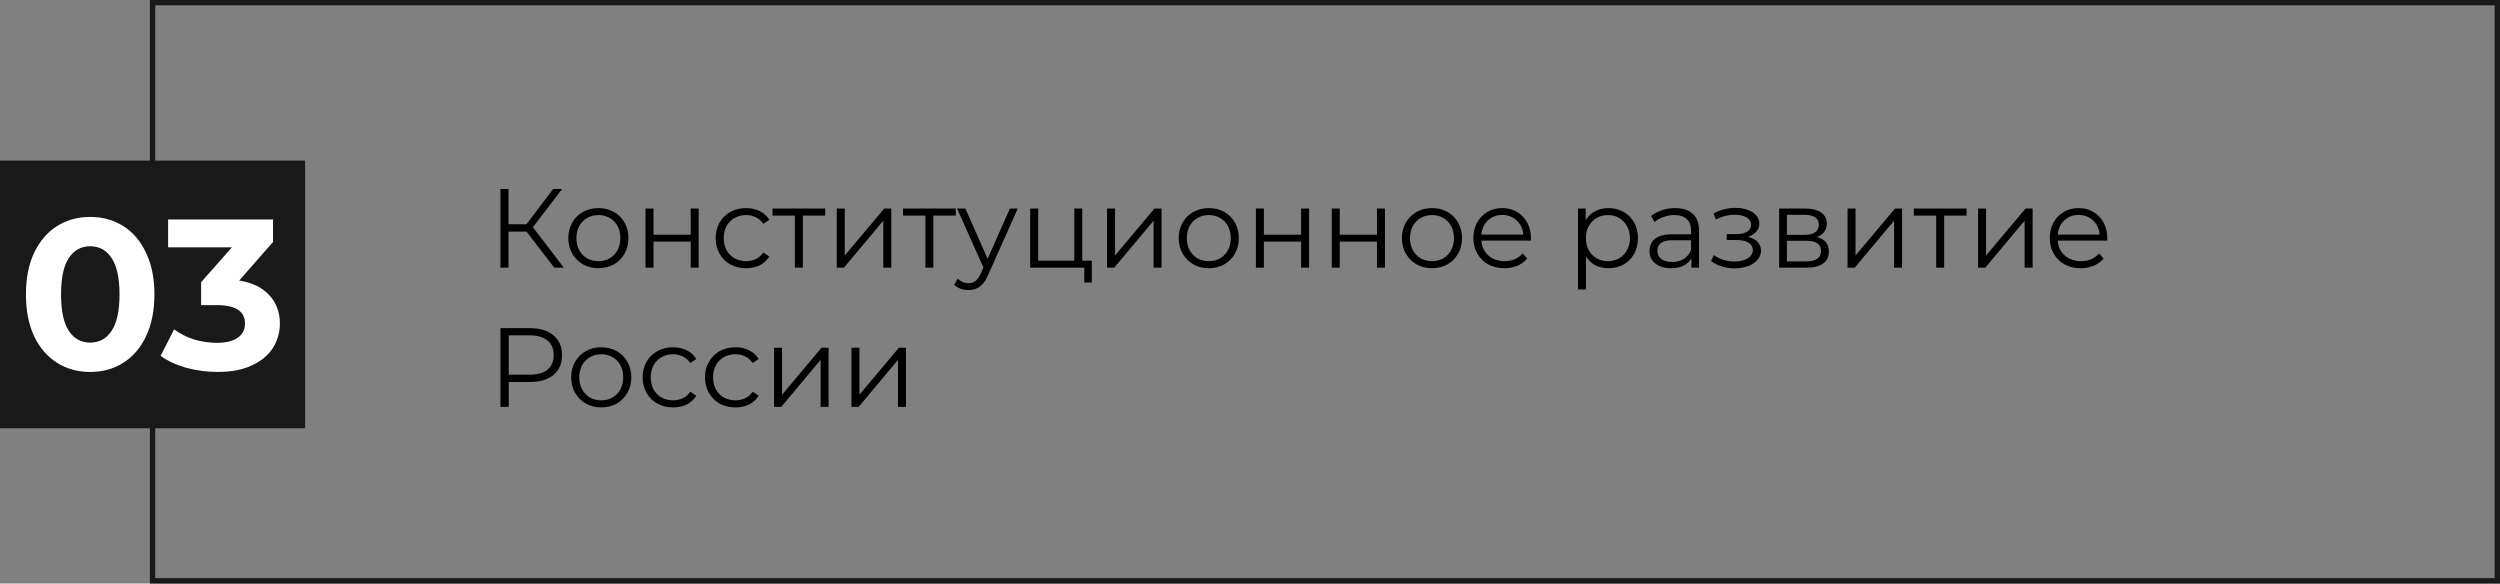
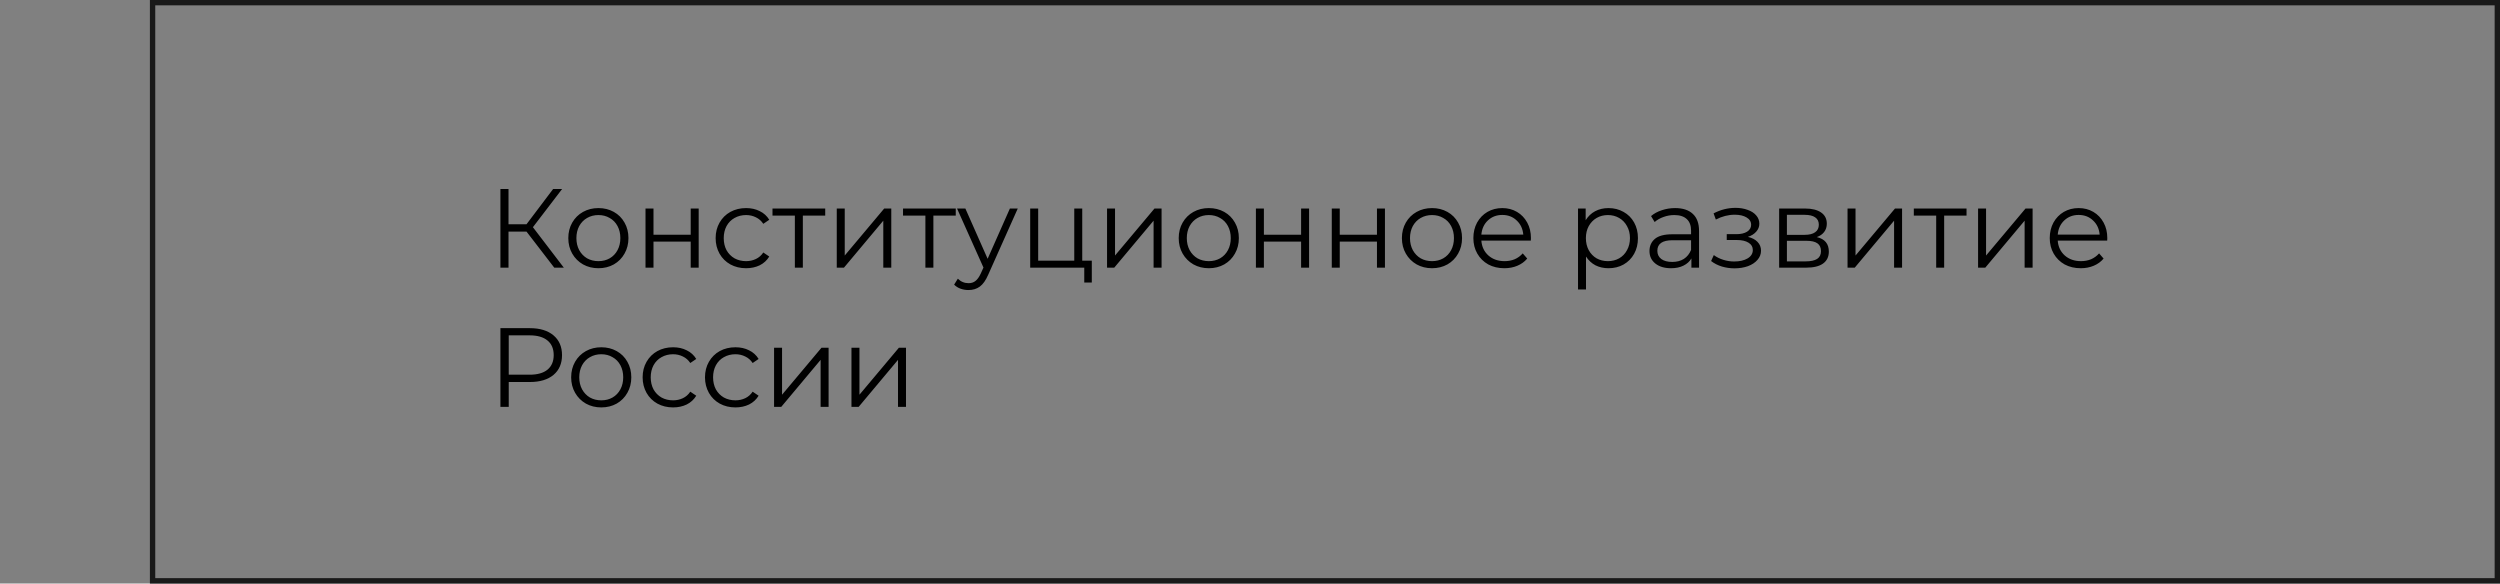
<svg xmlns="http://www.w3.org/2000/svg" width="467" height="109" viewBox="0 0 467 109" fill="none">
  <rect x="0" y="0" width="467" height="109" fill="#808080" stroke="none" />
  <rect x="28.5" y="0.5" width="438" height="108" stroke="#191919" />
-   <rect y="30" width="57" height="50" fill="#191919" />
-   <path d="M16.845 69.48C14.525 69.48 12.459 68.907 10.645 67.76C8.832 66.613 7.405 64.96 6.365 62.8C5.352 60.613 4.845 58.013 4.845 55C4.845 51.987 5.352 49.4 6.365 47.24C7.405 45.053 8.832 43.387 10.645 42.24C12.459 41.093 14.525 40.52 16.845 40.52C19.165 40.52 21.232 41.093 23.045 42.24C24.858 43.387 26.272 45.053 27.285 47.24C28.325 49.4 28.845 51.987 28.845 55C28.845 58.013 28.325 60.613 27.285 62.8C26.272 64.96 24.858 66.613 23.045 67.76C21.232 68.907 19.165 69.48 16.845 69.48ZM16.845 64C18.552 64 19.885 63.267 20.845 61.8C21.832 60.333 22.325 58.067 22.325 55C22.325 51.933 21.832 49.667 20.845 48.2C19.885 46.733 18.552 46 16.845 46C15.165 46 13.832 46.733 12.845 48.2C11.885 49.667 11.405 51.933 11.405 55C11.405 58.067 11.885 60.333 12.845 61.8C13.832 63.267 15.165 64 16.845 64ZM44.683 52.4C47.136 52.8 49.016 53.72 50.323 55.16C51.63 56.573 52.283 58.333 52.283 60.44C52.283 62.067 51.856 63.573 51.003 64.96C50.15 66.32 48.843 67.413 47.083 68.24C45.35 69.067 43.216 69.48 40.683 69.48C38.71 69.48 36.763 69.227 34.843 68.72C32.95 68.187 31.336 67.44 30.003 66.48L32.523 61.52C33.59 62.32 34.816 62.947 36.203 63.4C37.616 63.827 39.056 64.04 40.523 64.04C42.15 64.04 43.43 63.733 44.363 63.12C45.296 62.48 45.763 61.587 45.763 60.44C45.763 58.147 44.016 57 40.523 57H37.563V52.72L43.323 46.2H31.403V41H51.003V45.2L44.683 52.4Z" fill="#FEFEFE" />
  <path d="M98.35 43.259H94.99V50H93.478V35.3H94.99V41.894H98.35L103.327 35.3H105.007L99.547 42.44L105.322 50H103.537L98.35 43.259ZM111.787 50.105C110.723 50.105 109.764 49.867 108.91 49.391C108.056 48.901 107.384 48.229 106.894 47.375C106.404 46.521 106.159 45.555 106.159 44.477C106.159 43.399 106.404 42.433 106.894 41.579C107.384 40.725 108.056 40.06 108.91 39.584C109.764 39.108 110.723 38.87 111.787 38.87C112.851 38.87 113.81 39.108 114.664 39.584C115.518 40.06 116.183 40.725 116.659 41.579C117.149 42.433 117.394 43.399 117.394 44.477C117.394 45.555 117.149 46.521 116.659 47.375C116.183 48.229 115.518 48.901 114.664 49.391C113.81 49.867 112.851 50.105 111.787 50.105ZM111.787 48.782C112.571 48.782 113.271 48.607 113.887 48.257C114.517 47.893 115.007 47.382 115.357 46.724C115.707 46.066 115.882 45.317 115.882 44.477C115.882 43.637 115.707 42.888 115.357 42.23C115.007 41.572 114.517 41.068 113.887 40.718C113.271 40.354 112.571 40.172 111.787 40.172C111.003 40.172 110.296 40.354 109.666 40.718C109.05 41.068 108.56 41.572 108.196 42.23C107.846 42.888 107.671 43.637 107.671 44.477C107.671 45.317 107.846 46.066 108.196 46.724C108.56 47.382 109.05 47.893 109.666 48.257C110.296 48.607 111.003 48.782 111.787 48.782ZM120.581 38.954H122.072V43.847H129.023V38.954H130.514V50H129.023V45.128H122.072V50H120.581V38.954ZM139.372 50.105C138.28 50.105 137.3 49.867 136.432 49.391C135.578 48.915 134.906 48.25 134.416 47.396C133.926 46.528 133.681 45.555 133.681 44.477C133.681 43.399 133.926 42.433 134.416 41.579C134.906 40.725 135.578 40.06 136.432 39.584C137.3 39.108 138.28 38.87 139.372 38.87C140.324 38.87 141.171 39.059 141.913 39.437C142.669 39.801 143.264 40.34 143.698 41.054L142.585 41.81C142.221 41.264 141.759 40.858 141.199 40.592C140.639 40.312 140.03 40.172 139.372 40.172C138.574 40.172 137.853 40.354 137.209 40.718C136.579 41.068 136.082 41.572 135.718 42.23C135.368 42.888 135.193 43.637 135.193 44.477C135.193 45.331 135.368 46.087 135.718 46.745C136.082 47.389 136.579 47.893 137.209 48.257C137.853 48.607 138.574 48.782 139.372 48.782C140.03 48.782 140.639 48.649 141.199 48.383C141.759 48.117 142.221 47.711 142.585 47.165L143.698 47.921C143.264 48.635 142.669 49.181 141.913 49.559C141.157 49.923 140.31 50.105 139.372 50.105ZM154.15 40.277H149.971V50H148.48V40.277H144.301V38.954H154.15V40.277ZM156.306 38.954H157.797V47.732L165.168 38.954H166.491V50H165V41.222L157.65 50H156.306V38.954ZM178.534 40.277H174.355V50H172.864V40.277H168.685V38.954H178.534V40.277ZM190.117 38.954L184.594 51.323C184.146 52.359 183.628 53.094 183.04 53.528C182.452 53.962 181.745 54.179 180.919 54.179C180.387 54.179 179.89 54.095 179.428 53.927C178.966 53.759 178.567 53.507 178.231 53.171L178.924 52.058C179.484 52.618 180.156 52.898 180.94 52.898C181.444 52.898 181.871 52.758 182.221 52.478C182.585 52.198 182.921 51.722 183.229 51.05L183.712 49.979L178.777 38.954H180.331L184.489 48.341L188.647 38.954H190.117ZM203.948 48.698V52.772H202.541V50H192.44V38.954H193.931V48.698H200.672V38.954H202.163V48.698H203.948ZM206.796 38.954H208.287V47.732L215.658 38.954H216.981V50H215.49V41.222L208.14 50H206.796V38.954ZM225.811 50.105C224.747 50.105 223.788 49.867 222.934 49.391C222.08 48.901 221.408 48.229 220.918 47.375C220.428 46.521 220.183 45.555 220.183 44.477C220.183 43.399 220.428 42.433 220.918 41.579C221.408 40.725 222.08 40.06 222.934 39.584C223.788 39.108 224.747 38.87 225.811 38.87C226.875 38.87 227.834 39.108 228.688 39.584C229.542 40.06 230.207 40.725 230.683 41.579C231.173 42.433 231.418 43.399 231.418 44.477C231.418 45.555 231.173 46.521 230.683 47.375C230.207 48.229 229.542 48.901 228.688 49.391C227.834 49.867 226.875 50.105 225.811 50.105ZM225.811 48.782C226.595 48.782 227.295 48.607 227.911 48.257C228.541 47.893 229.031 47.382 229.381 46.724C229.731 46.066 229.906 45.317 229.906 44.477C229.906 43.637 229.731 42.888 229.381 42.23C229.031 41.572 228.541 41.068 227.911 40.718C227.295 40.354 226.595 40.172 225.811 40.172C225.027 40.172 224.32 40.354 223.69 40.718C223.074 41.068 222.584 41.572 222.22 42.23C221.87 42.888 221.695 43.637 221.695 44.477C221.695 45.317 221.87 46.066 222.22 46.724C222.584 47.382 223.074 47.893 223.69 48.257C224.32 48.607 225.027 48.782 225.811 48.782ZM234.604 38.954H236.095V43.847H243.046V38.954H244.537V50H243.046V45.128H236.095V50H234.604V38.954ZM248.775 38.954H250.266V43.847H257.217V38.954H258.708V50H257.217V45.128H250.266V50H248.775V38.954ZM267.503 50.105C266.439 50.105 265.48 49.867 264.626 49.391C263.772 48.901 263.1 48.229 262.61 47.375C262.12 46.521 261.875 45.555 261.875 44.477C261.875 43.399 262.12 42.433 262.61 41.579C263.1 40.725 263.772 40.06 264.626 39.584C265.48 39.108 266.439 38.87 267.503 38.87C268.567 38.87 269.526 39.108 270.38 39.584C271.234 40.06 271.899 40.725 272.375 41.579C272.865 42.433 273.11 43.399 273.11 44.477C273.11 45.555 272.865 46.521 272.375 47.375C271.899 48.229 271.234 48.901 270.38 49.391C269.526 49.867 268.567 50.105 267.503 50.105ZM267.503 48.782C268.287 48.782 268.987 48.607 269.603 48.257C270.233 47.893 270.723 47.382 271.073 46.724C271.423 46.066 271.598 45.317 271.598 44.477C271.598 43.637 271.423 42.888 271.073 42.23C270.723 41.572 270.233 41.068 269.603 40.718C268.987 40.354 268.287 40.172 267.503 40.172C266.719 40.172 266.012 40.354 265.382 40.718C264.766 41.068 264.276 41.572 263.912 42.23C263.562 42.888 263.387 43.637 263.387 44.477C263.387 45.317 263.562 46.066 263.912 46.724C264.276 47.382 264.766 47.893 265.382 48.257C266.012 48.607 266.719 48.782 267.503 48.782ZM285.957 44.939H276.717C276.801 46.087 277.242 47.018 278.04 47.732C278.838 48.432 279.846 48.782 281.064 48.782C281.75 48.782 282.38 48.663 282.954 48.425C283.528 48.173 284.025 47.809 284.445 47.333L285.285 48.299C284.795 48.887 284.179 49.335 283.437 49.643C282.709 49.951 281.904 50.105 281.022 50.105C279.888 50.105 278.88 49.867 277.998 49.391C277.13 48.901 276.451 48.229 275.961 47.375C275.471 46.521 275.226 45.555 275.226 44.477C275.226 43.399 275.457 42.433 275.919 41.579C276.395 40.725 277.039 40.06 277.851 39.584C278.677 39.108 279.601 38.87 280.623 38.87C281.645 38.87 282.562 39.108 283.374 39.584C284.186 40.06 284.823 40.725 285.285 41.579C285.747 42.419 285.978 43.385 285.978 44.477L285.957 44.939ZM280.623 40.151C279.559 40.151 278.663 40.494 277.935 41.18C277.221 41.852 276.815 42.734 276.717 43.826H284.55C284.452 42.734 284.039 41.852 283.311 41.18C282.597 40.494 281.701 40.151 280.623 40.151ZM300.465 38.87C301.501 38.87 302.439 39.108 303.279 39.584C304.119 40.046 304.777 40.704 305.253 41.558C305.729 42.412 305.967 43.385 305.967 44.477C305.967 45.583 305.729 46.563 305.253 47.417C304.777 48.271 304.119 48.936 303.279 49.412C302.453 49.874 301.515 50.105 300.465 50.105C299.569 50.105 298.757 49.923 298.029 49.559C297.315 49.181 296.727 48.635 296.265 47.921V54.074H294.774V38.954H296.202V41.138C296.65 40.41 297.238 39.85 297.966 39.458C298.708 39.066 299.541 38.87 300.465 38.87ZM300.36 48.782C301.13 48.782 301.83 48.607 302.46 48.257C303.09 47.893 303.58 47.382 303.93 46.724C304.294 46.066 304.476 45.317 304.476 44.477C304.476 43.637 304.294 42.895 303.93 42.251C303.58 41.593 303.09 41.082 302.46 40.718C301.83 40.354 301.13 40.172 300.36 40.172C299.576 40.172 298.869 40.354 298.239 40.718C297.623 41.082 297.133 41.593 296.769 42.251C296.419 42.895 296.244 43.637 296.244 44.477C296.244 45.317 296.419 46.066 296.769 46.724C297.133 47.382 297.623 47.893 298.239 48.257C298.869 48.607 299.576 48.782 300.36 48.782ZM312.91 38.87C314.352 38.87 315.458 39.234 316.228 39.962C316.998 40.676 317.383 41.74 317.383 43.154V50H315.955V48.278C315.619 48.852 315.122 49.3 314.464 49.622C313.82 49.944 313.05 50.105 312.154 50.105C310.922 50.105 309.942 49.811 309.214 49.223C308.486 48.635 308.122 47.858 308.122 46.892C308.122 45.954 308.458 45.198 309.13 44.624C309.816 44.05 310.901 43.763 312.385 43.763H315.892V43.091C315.892 42.139 315.626 41.418 315.094 40.928C314.562 40.424 313.785 40.172 312.763 40.172C312.063 40.172 311.391 40.291 310.747 40.529C310.103 40.753 309.55 41.068 309.088 41.474L308.416 40.361C308.976 39.885 309.648 39.521 310.432 39.269C311.216 39.003 312.042 38.87 312.91 38.87ZM312.385 48.929C313.225 48.929 313.946 48.74 314.548 48.362C315.15 47.97 315.598 47.41 315.892 46.682V44.876H312.427C310.537 44.876 309.592 45.534 309.592 46.85C309.592 47.494 309.837 48.005 310.327 48.383C310.817 48.747 311.503 48.929 312.385 48.929ZM326.503 44.246C327.287 44.428 327.889 44.743 328.309 45.191C328.743 45.639 328.96 46.185 328.96 46.829C328.96 47.473 328.736 48.047 328.288 48.551C327.854 49.055 327.259 49.447 326.503 49.727C325.747 49.993 324.914 50.126 324.004 50.126C323.206 50.126 322.422 50.014 321.652 49.79C320.882 49.552 320.21 49.209 319.636 48.761L320.14 47.648C320.644 48.026 321.232 48.32 321.904 48.53C322.576 48.74 323.255 48.845 323.941 48.845C324.963 48.845 325.796 48.656 326.44 48.278C327.098 47.886 327.427 47.361 327.427 46.703C327.427 46.115 327.161 45.66 326.629 45.338C326.097 45.002 325.369 44.834 324.445 44.834H322.555V43.742H324.361C325.187 43.742 325.852 43.588 326.356 43.28C326.86 42.958 327.112 42.531 327.112 41.999C327.112 41.411 326.825 40.949 326.251 40.613C325.691 40.277 324.956 40.109 324.046 40.109C322.856 40.109 321.68 40.41 320.518 41.012L320.098 39.857C321.414 39.171 322.779 38.828 324.193 38.828C325.033 38.828 325.789 38.954 326.461 39.206C327.147 39.444 327.679 39.787 328.057 40.235C328.449 40.683 328.645 41.201 328.645 41.789C328.645 42.349 328.449 42.846 328.057 43.28C327.679 43.714 327.161 44.036 326.503 44.246ZM339.38 44.288C340.878 44.638 341.627 45.541 341.627 46.997C341.627 47.963 341.27 48.705 340.556 49.223C339.842 49.741 338.778 50 337.364 50H332.345V38.954H337.217C338.477 38.954 339.464 39.199 340.178 39.689C340.892 40.179 341.249 40.879 341.249 41.789C341.249 42.391 341.081 42.909 340.745 43.343C340.423 43.763 339.968 44.078 339.38 44.288ZM333.794 43.868H337.112C337.966 43.868 338.617 43.707 339.065 43.385C339.527 43.063 339.758 42.594 339.758 41.978C339.758 41.362 339.527 40.9 339.065 40.592C338.617 40.284 337.966 40.13 337.112 40.13H333.794V43.868ZM337.301 48.824C338.253 48.824 338.967 48.67 339.443 48.362C339.919 48.054 340.157 47.571 340.157 46.913C340.157 46.255 339.94 45.772 339.506 45.464C339.072 45.142 338.386 44.981 337.448 44.981H333.794V48.824H337.301ZM345.121 38.954H346.612V47.732L353.983 38.954H355.306V50H353.815V41.222L346.465 50H345.121V38.954ZM367.349 40.277H363.17V50H361.679V40.277H357.5V38.954H367.349V40.277ZM369.505 38.954H370.996V47.732L378.367 38.954H379.69V50H378.199V41.222L370.849 50H369.505V38.954ZM393.623 44.939H384.383C384.467 46.087 384.908 47.018 385.706 47.732C386.504 48.432 387.512 48.782 388.73 48.782C389.416 48.782 390.046 48.663 390.62 48.425C391.194 48.173 391.691 47.809 392.111 47.333L392.951 48.299C392.461 48.887 391.845 49.335 391.103 49.643C390.375 49.951 389.57 50.105 388.688 50.105C387.554 50.105 386.546 49.867 385.664 49.391C384.796 48.901 384.117 48.229 383.627 47.375C383.137 46.521 382.892 45.555 382.892 44.477C382.892 43.399 383.123 42.433 383.585 41.579C384.061 40.725 384.705 40.06 385.517 39.584C386.343 39.108 387.267 38.87 388.289 38.87C389.311 38.87 390.228 39.108 391.04 39.584C391.852 40.06 392.489 40.725 392.951 41.579C393.413 42.419 393.644 43.385 393.644 44.477L393.623 44.939ZM388.289 40.151C387.225 40.151 386.329 40.494 385.601 41.18C384.887 41.852 384.481 42.734 384.383 43.826H392.216C392.118 42.734 391.705 41.852 390.977 41.18C390.263 40.494 389.367 40.151 388.289 40.151ZM98.98 61.3C100.856 61.3 102.326 61.748 103.39 62.644C104.454 63.54 104.986 64.772 104.986 66.34C104.986 67.908 104.454 69.14 103.39 70.036C102.326 70.918 100.856 71.359 98.98 71.359H95.032V76H93.478V61.3H98.98ZM98.938 69.994C100.394 69.994 101.507 69.679 102.277 69.049C103.047 68.405 103.432 67.502 103.432 66.34C103.432 65.15 103.047 64.24 102.277 63.61C101.507 62.966 100.394 62.644 98.938 62.644H95.032V69.994H98.938ZM112.321 76.105C111.257 76.105 110.298 75.867 109.444 75.391C108.59 74.901 107.918 74.229 107.428 73.375C106.938 72.521 106.693 71.555 106.693 70.477C106.693 69.399 106.938 68.433 107.428 67.579C107.918 66.725 108.59 66.06 109.444 65.584C110.298 65.108 111.257 64.87 112.321 64.87C113.385 64.87 114.344 65.108 115.198 65.584C116.052 66.06 116.717 66.725 117.193 67.579C117.683 68.433 117.928 69.399 117.928 70.477C117.928 71.555 117.683 72.521 117.193 73.375C116.717 74.229 116.052 74.901 115.198 75.391C114.344 75.867 113.385 76.105 112.321 76.105ZM112.321 74.782C113.105 74.782 113.805 74.607 114.421 74.257C115.051 73.893 115.541 73.382 115.891 72.724C116.241 72.066 116.416 71.317 116.416 70.477C116.416 69.637 116.241 68.888 115.891 68.23C115.541 67.572 115.051 67.068 114.421 66.718C113.805 66.354 113.105 66.172 112.321 66.172C111.537 66.172 110.83 66.354 110.2 66.718C109.584 67.068 109.094 67.572 108.73 68.23C108.38 68.888 108.205 69.637 108.205 70.477C108.205 71.317 108.38 72.066 108.73 72.724C109.094 73.382 109.584 73.893 110.2 74.257C110.83 74.607 111.537 74.782 112.321 74.782ZM125.734 76.105C124.642 76.105 123.662 75.867 122.794 75.391C121.94 74.915 121.268 74.25 120.778 73.396C120.288 72.528 120.043 71.555 120.043 70.477C120.043 69.399 120.288 68.433 120.778 67.579C121.268 66.725 121.94 66.06 122.794 65.584C123.662 65.108 124.642 64.87 125.734 64.87C126.686 64.87 127.533 65.059 128.275 65.437C129.031 65.801 129.626 66.34 130.06 67.054L128.947 67.81C128.583 67.264 128.121 66.858 127.561 66.592C127.001 66.312 126.392 66.172 125.734 66.172C124.936 66.172 124.215 66.354 123.571 66.718C122.941 67.068 122.444 67.572 122.08 68.23C121.73 68.888 121.555 69.637 121.555 70.477C121.555 71.331 121.73 72.087 122.08 72.745C122.444 73.389 122.941 73.893 123.571 74.257C124.215 74.607 124.936 74.782 125.734 74.782C126.392 74.782 127.001 74.649 127.561 74.383C128.121 74.117 128.583 73.711 128.947 73.165L130.06 73.921C129.626 74.635 129.031 75.181 128.275 75.559C127.519 75.923 126.672 76.105 125.734 76.105ZM137.383 76.105C136.291 76.105 135.311 75.867 134.443 75.391C133.589 74.915 132.917 74.25 132.427 73.396C131.937 72.528 131.692 71.555 131.692 70.477C131.692 69.399 131.937 68.433 132.427 67.579C132.917 66.725 133.589 66.06 134.443 65.584C135.311 65.108 136.291 64.87 137.383 64.87C138.335 64.87 139.182 65.059 139.924 65.437C140.68 65.801 141.275 66.34 141.709 67.054L140.596 67.81C140.232 67.264 139.77 66.858 139.21 66.592C138.65 66.312 138.041 66.172 137.383 66.172C136.585 66.172 135.864 66.354 135.22 66.718C134.59 67.068 134.093 67.572 133.729 68.23C133.379 68.888 133.204 69.637 133.204 70.477C133.204 71.331 133.379 72.087 133.729 72.745C134.093 73.389 134.59 73.893 135.22 74.257C135.864 74.607 136.585 74.782 137.383 74.782C138.041 74.782 138.65 74.649 139.21 74.383C139.77 74.117 140.232 73.711 140.596 73.165L141.709 73.921C141.275 74.635 140.68 75.181 139.924 75.559C139.168 75.923 138.321 76.105 137.383 76.105ZM144.596 64.954H146.087V73.732L153.458 64.954H154.781V76H153.29V67.222L145.94 76H144.596V64.954ZM159.054 64.954H160.545V73.732L167.916 64.954H169.239V76H167.748V67.222L160.398 76H159.054V64.954Z" fill="black" />
</svg>